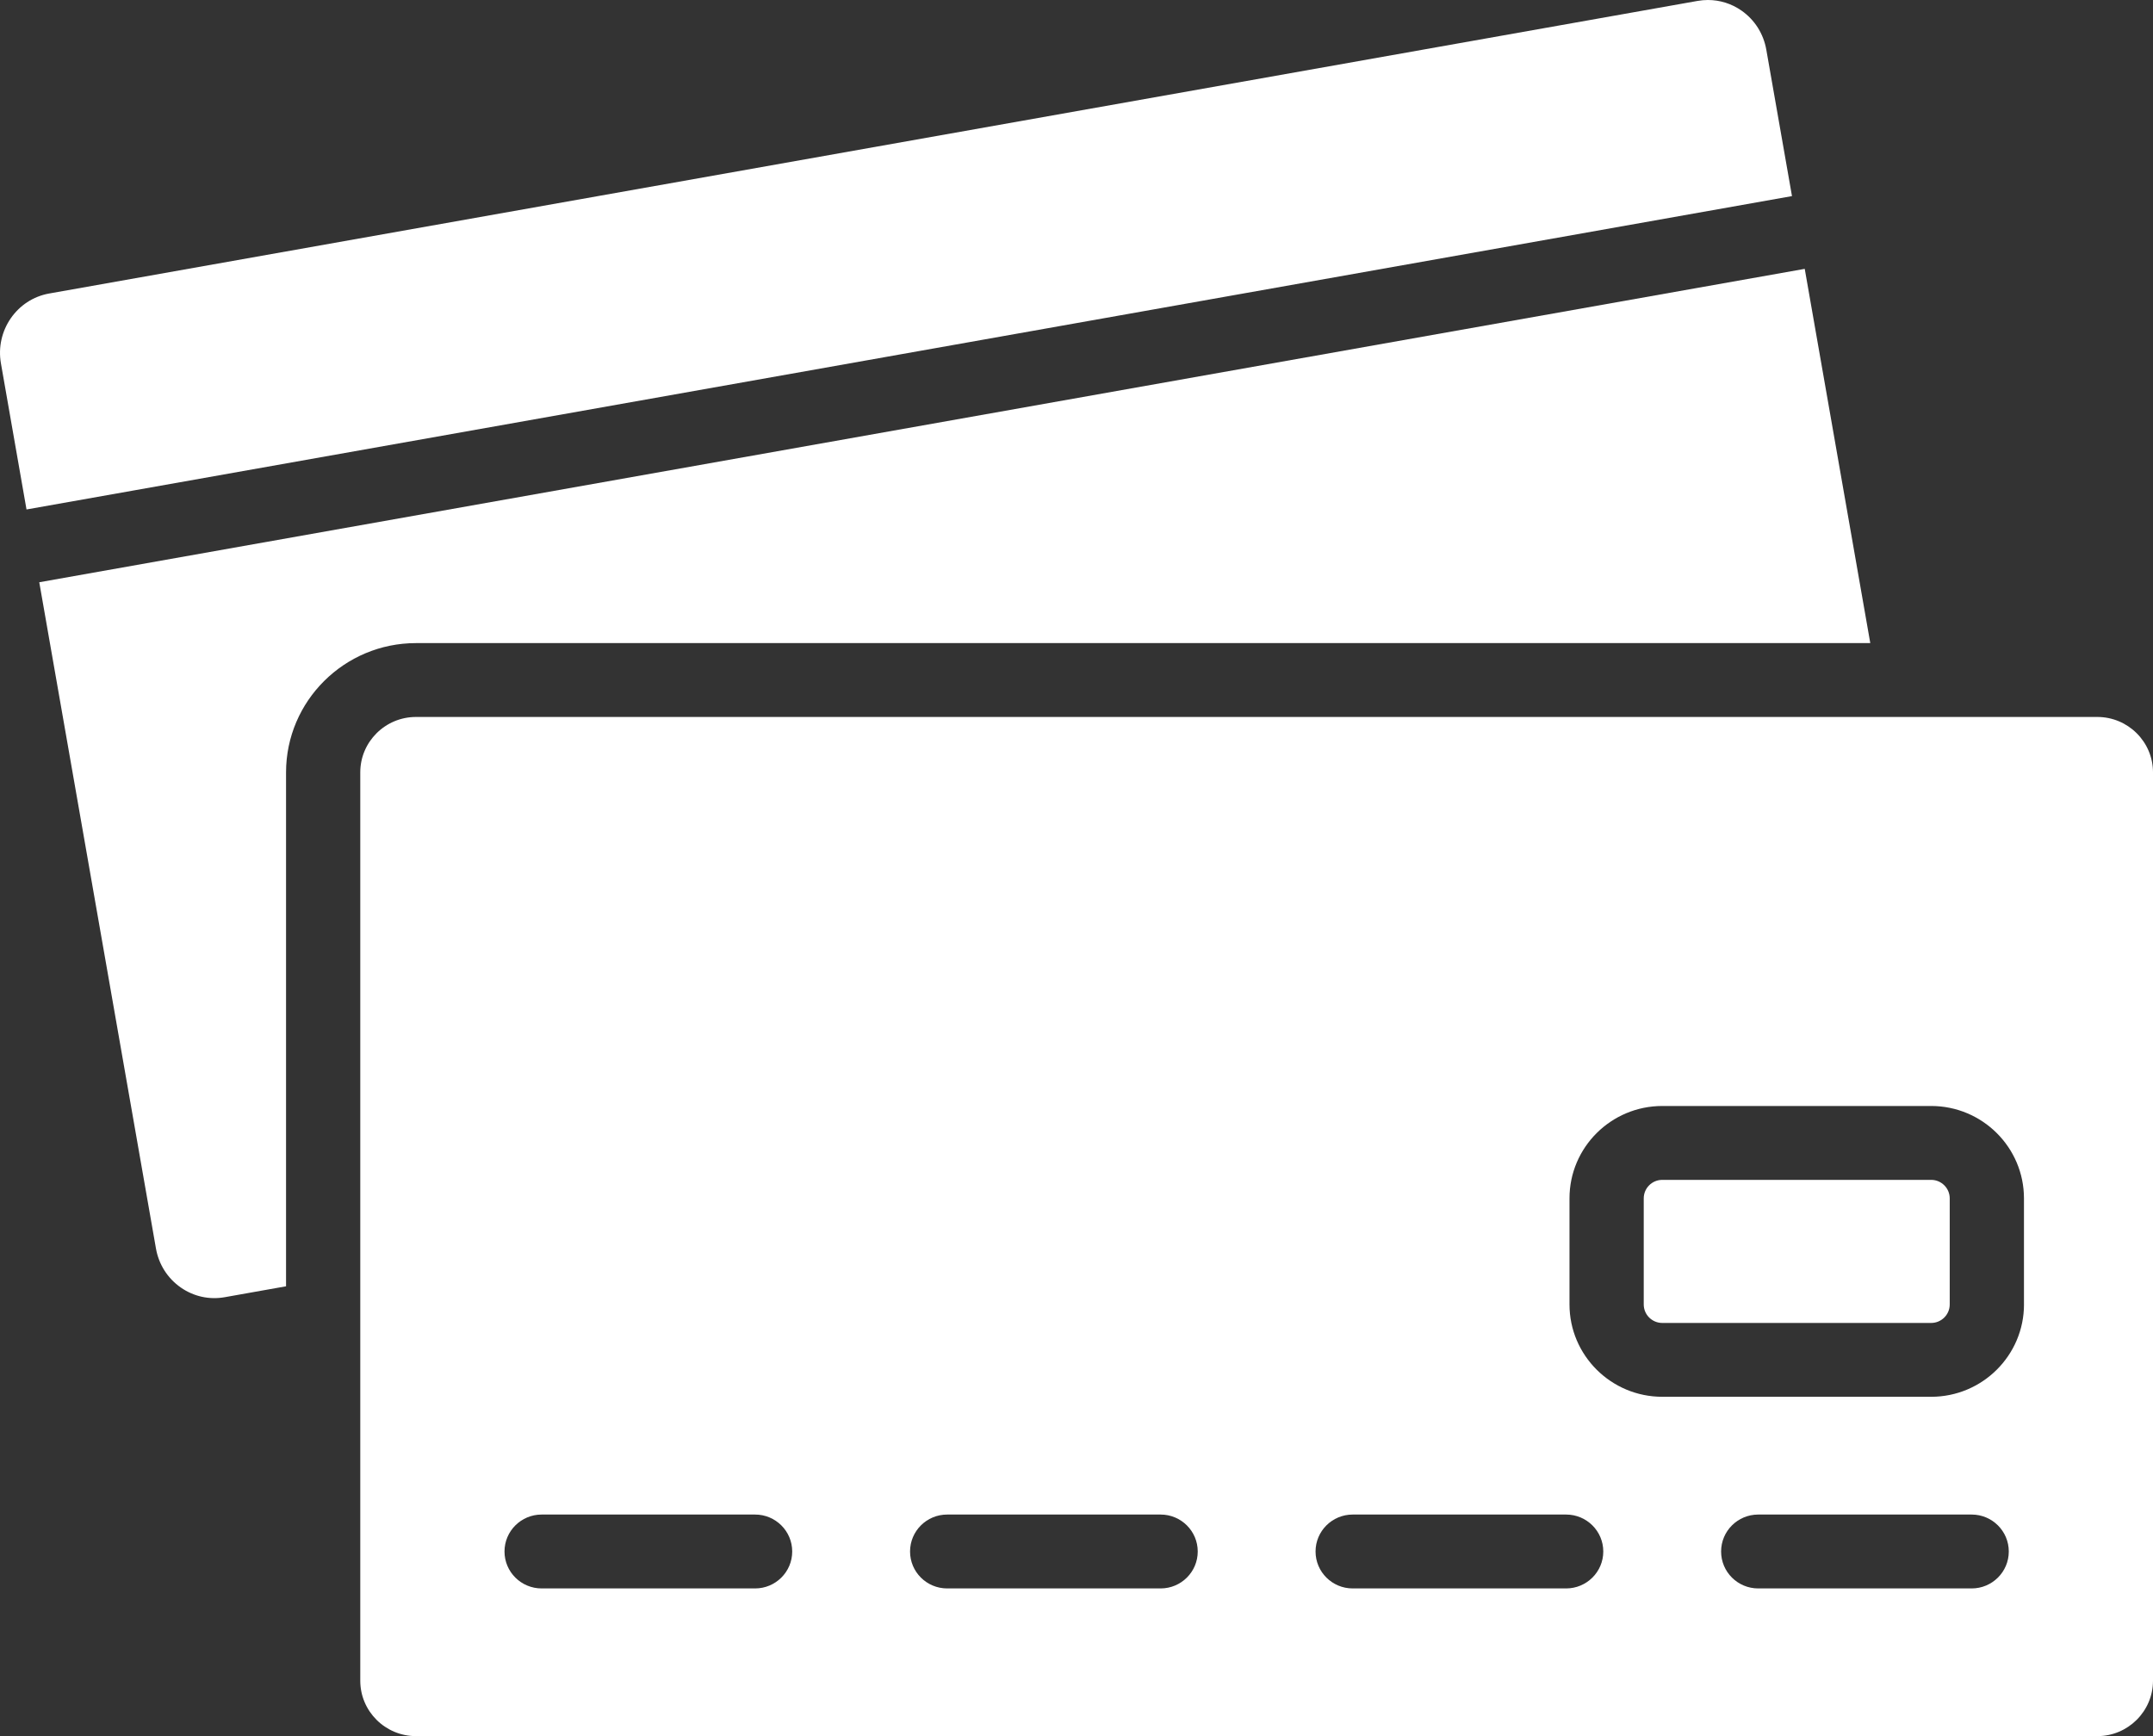
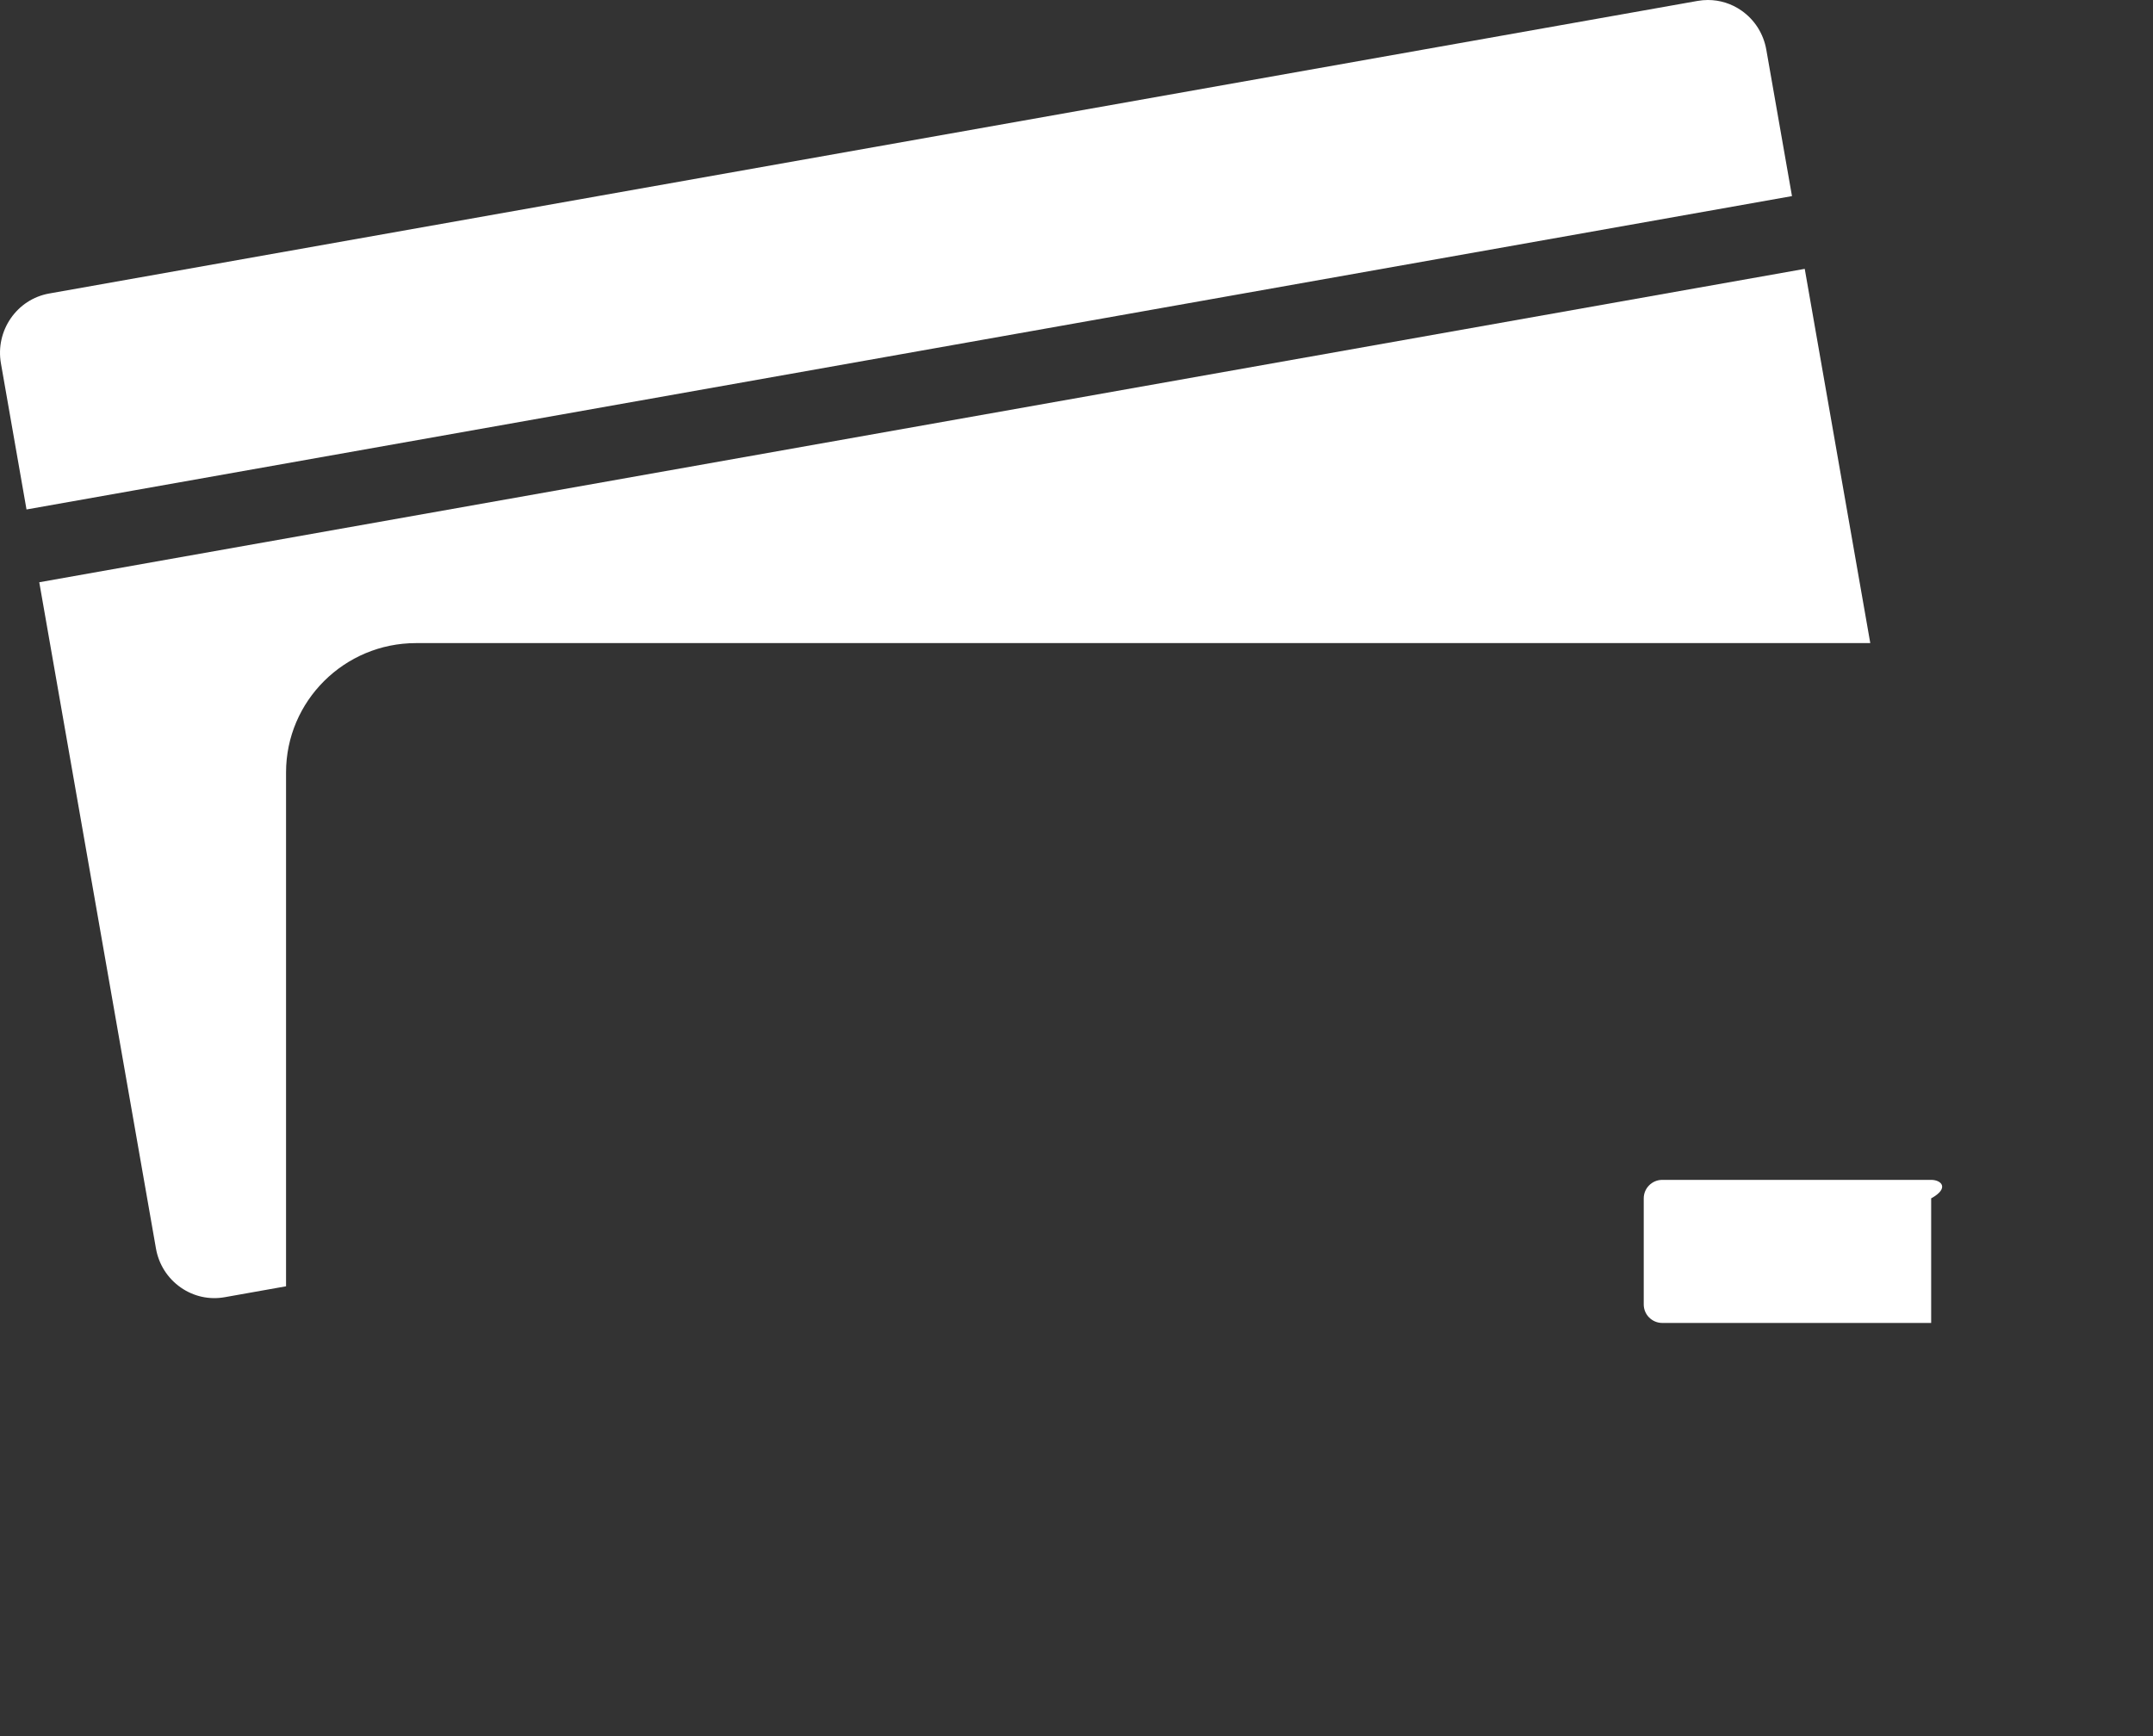
<svg xmlns="http://www.w3.org/2000/svg" version="1.1" id="Layer_1" x="0px" y="0px" width="92.337px" height="74.466px" viewBox="0 0 92.337 74.466" enable-background="new 0 0 92.337 74.466" xml:space="preserve">
  <rect x="0" y="0" width="92.337" height="74.466" fill="#333333" stroke="none" />
-   <path fill="#FFFFFF" d="M82.823,50.607H71.292c-0.439,0-0.796,0.355-0.796,0.793v4.551c0,0.437,0.356,0.793,0.796,0.793h11.531  c0.438,0,0.796-0.355,0.796-0.793V51.4C83.619,50.963,83.261,50.607,82.823,50.607" />
+   <path fill="#FFFFFF" d="M82.823,50.607H71.292c-0.439,0-0.796,0.355-0.796,0.793v4.551c0,0.437,0.356,0.793,0.796,0.793h11.531  V51.4C83.619,50.963,83.261,50.607,82.823,50.607" />
  <path fill="#FFFFFF" d="M80.212,27.584l-2.811-16.052l-4.611,0.818L1.684,24.974l5.004,28.572c0.119,0.687,0.499,1.282,1.065,1.678  c0.554,0.386,1.222,0.533,1.883,0.416l2.632-0.468V33.129c0-3.058,2.5-5.545,5.572-5.545H80.212z" />
  <path fill="#FFFFFF" d="M76.854,8.411l-1.101-6.278c-0.121-0.688-0.499-1.283-1.065-1.679C74.259,0.155,73.761,0,73.249,0  c-0.146,0-0.295,0.013-0.443,0.039L2.109,12.589c-1.387,0.246-2.316,1.592-2.069,2.997l1.097,6.266l4.613-0.818L76.854,8.411z" />
-   <path fill="#FFFFFF" d="M89.949,30.752h-7.844H17.84c-1.317,0-2.389,1.066-2.389,2.377v23.37v15.59c0,1.311,1.072,2.377,2.389,2.377  h72.109c1.315,0,2.388-1.066,2.388-2.377V33.128C92.337,31.818,91.265,30.752,89.949,30.752 M32.384,68.131h-9.155  c-0.879,0-1.592-0.709-1.592-1.584s0.713-1.585,1.592-1.585h9.155c0.879,0,1.592,0.71,1.592,1.585S33.263,68.131,32.384,68.131   M49.776,68.131h-9.154c-0.88,0-1.592-0.709-1.592-1.584s0.712-1.585,1.592-1.585h9.154c0.879,0,1.592,0.71,1.592,1.585  S50.655,68.131,49.776,68.131 M67.167,68.131h-9.154c-0.879,0-1.592-0.709-1.592-1.584s0.713-1.585,1.592-1.585h9.154  c0.881,0,1.594,0.71,1.594,1.585S68.046,68.131,67.167,68.131 M84.56,68.131h-9.154c-0.88,0-1.592-0.709-1.592-1.584  s0.712-1.585,1.592-1.585h9.154c0.879,0,1.592,0.71,1.592,1.585S85.438,68.131,84.56,68.131 M86.804,55.951  c0,2.184-1.787,3.96-3.98,3.96H71.292c-2.195,0-3.98-1.776-3.98-3.96v-4.552c0-2.185,1.785-3.961,3.98-3.961h11.531  c2.193,0,3.98,1.776,3.98,3.961V55.951z" />
</svg>